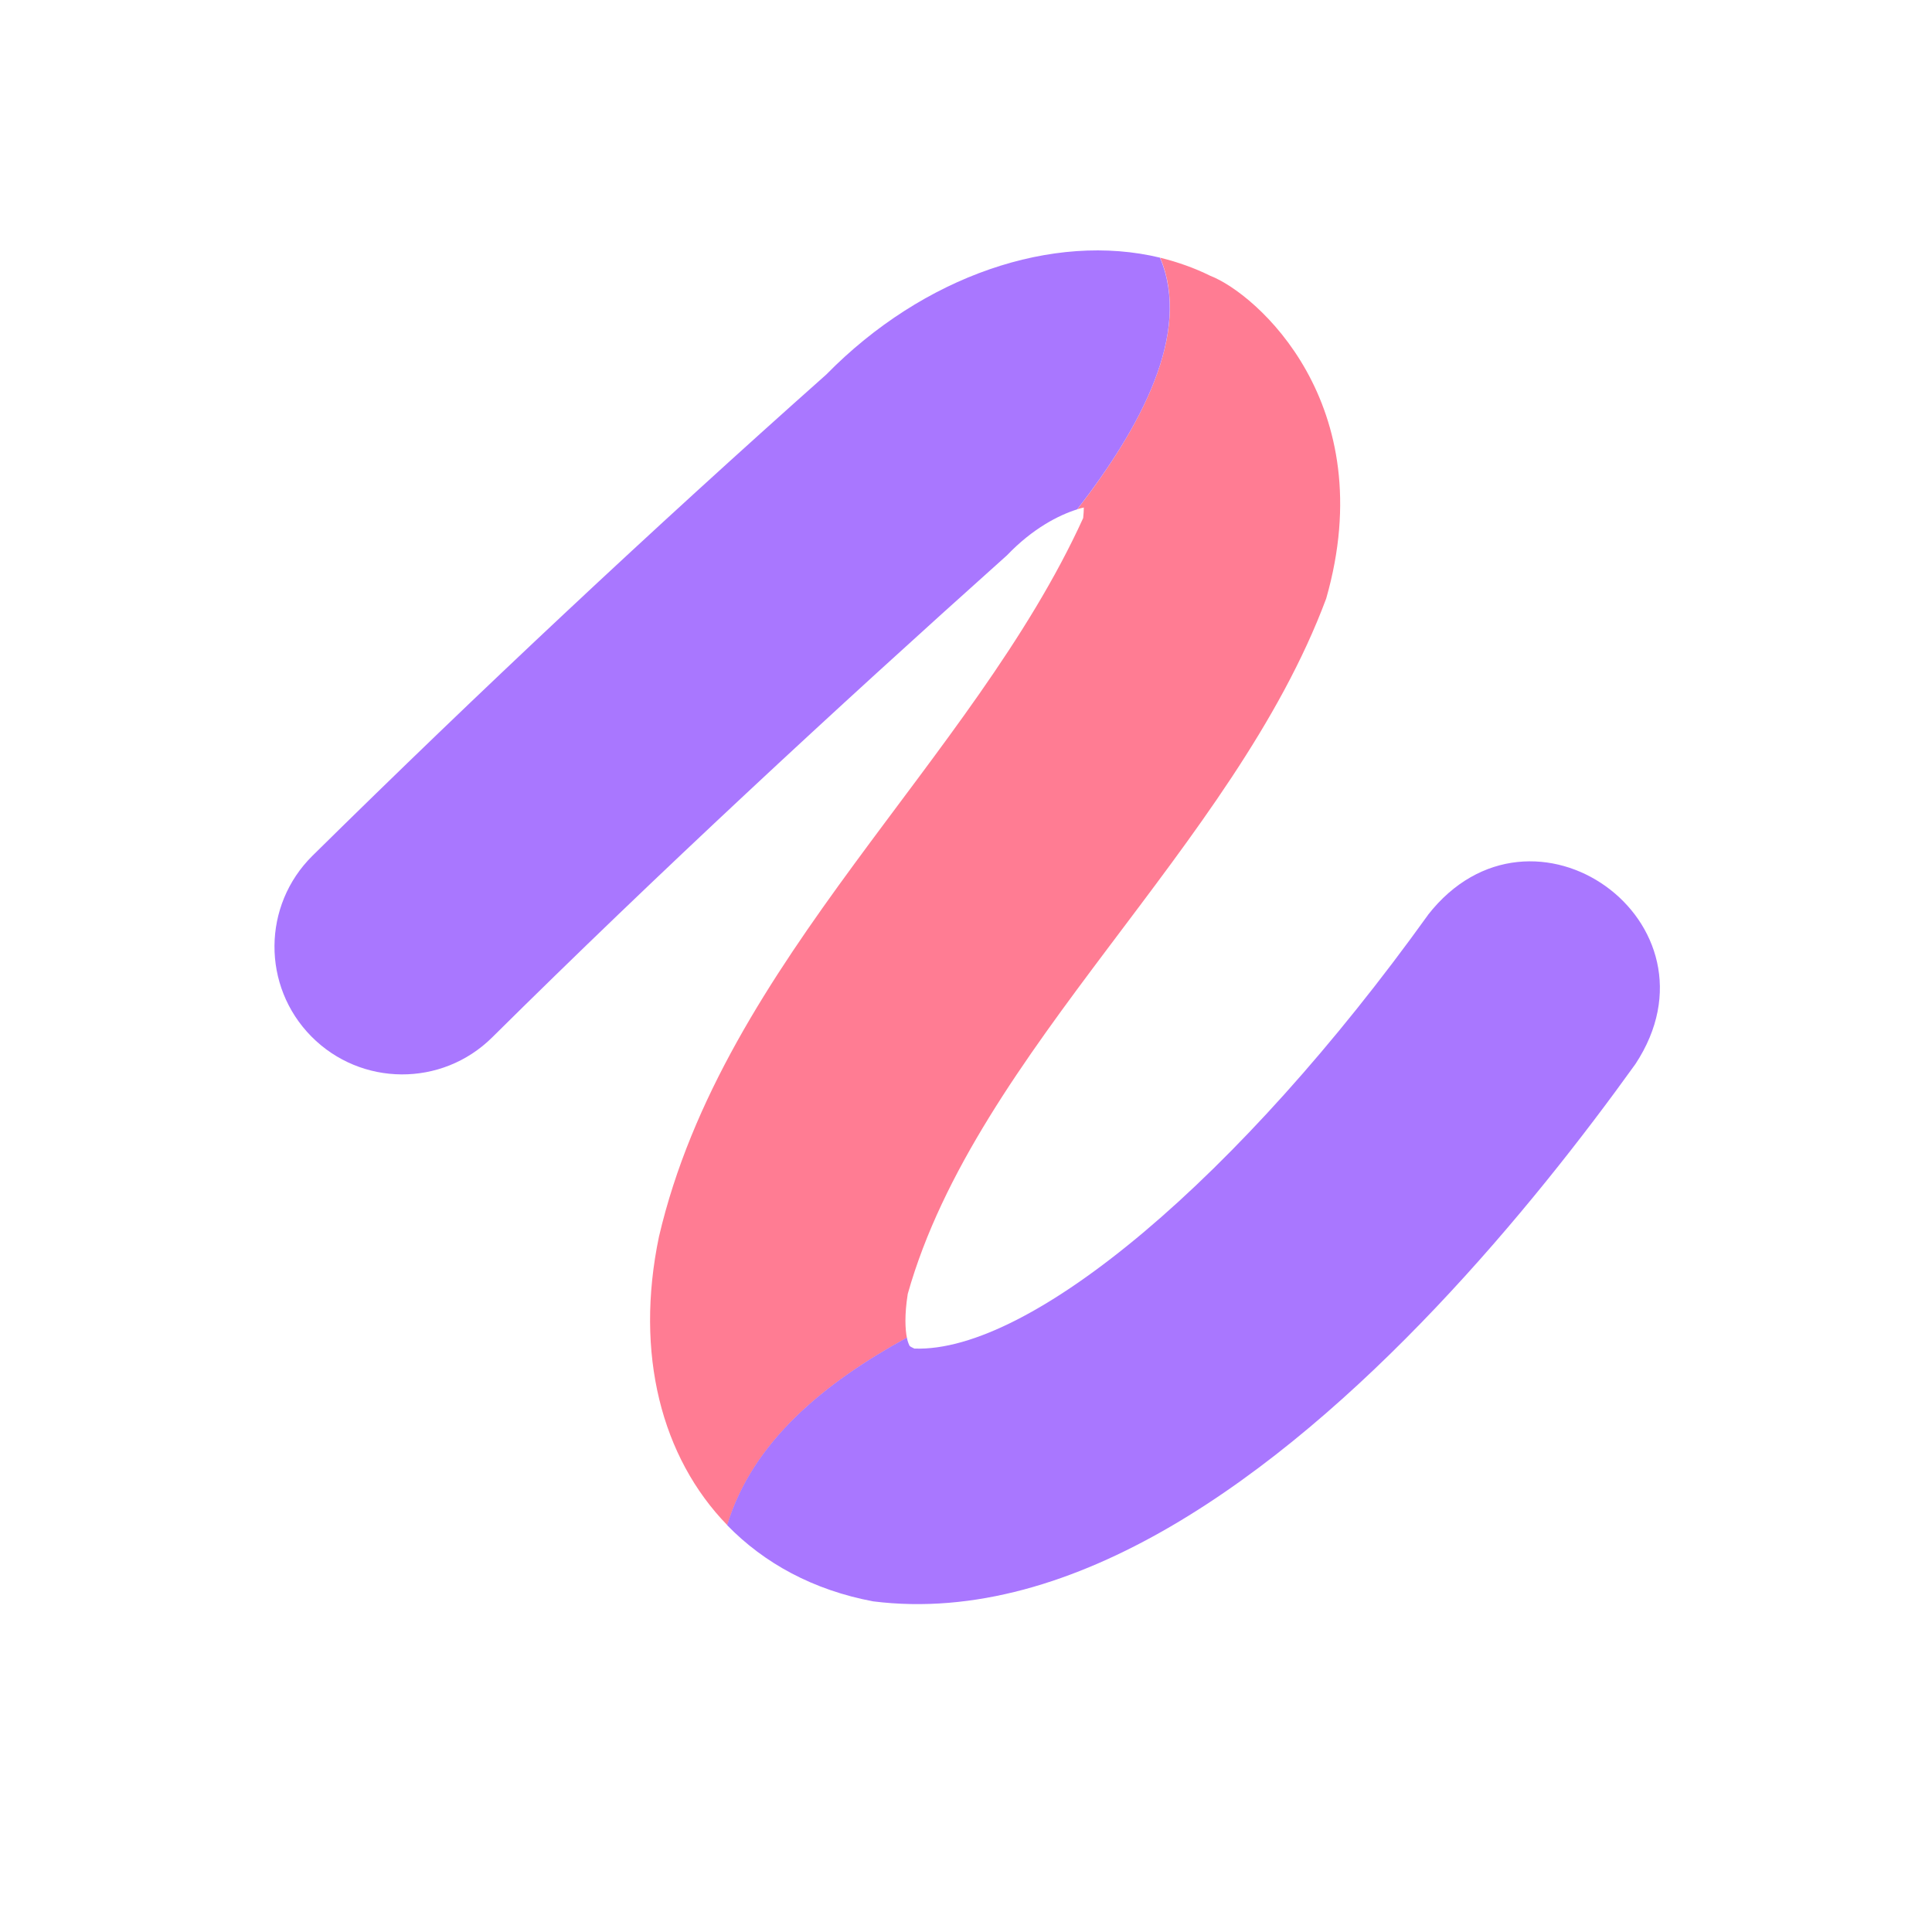
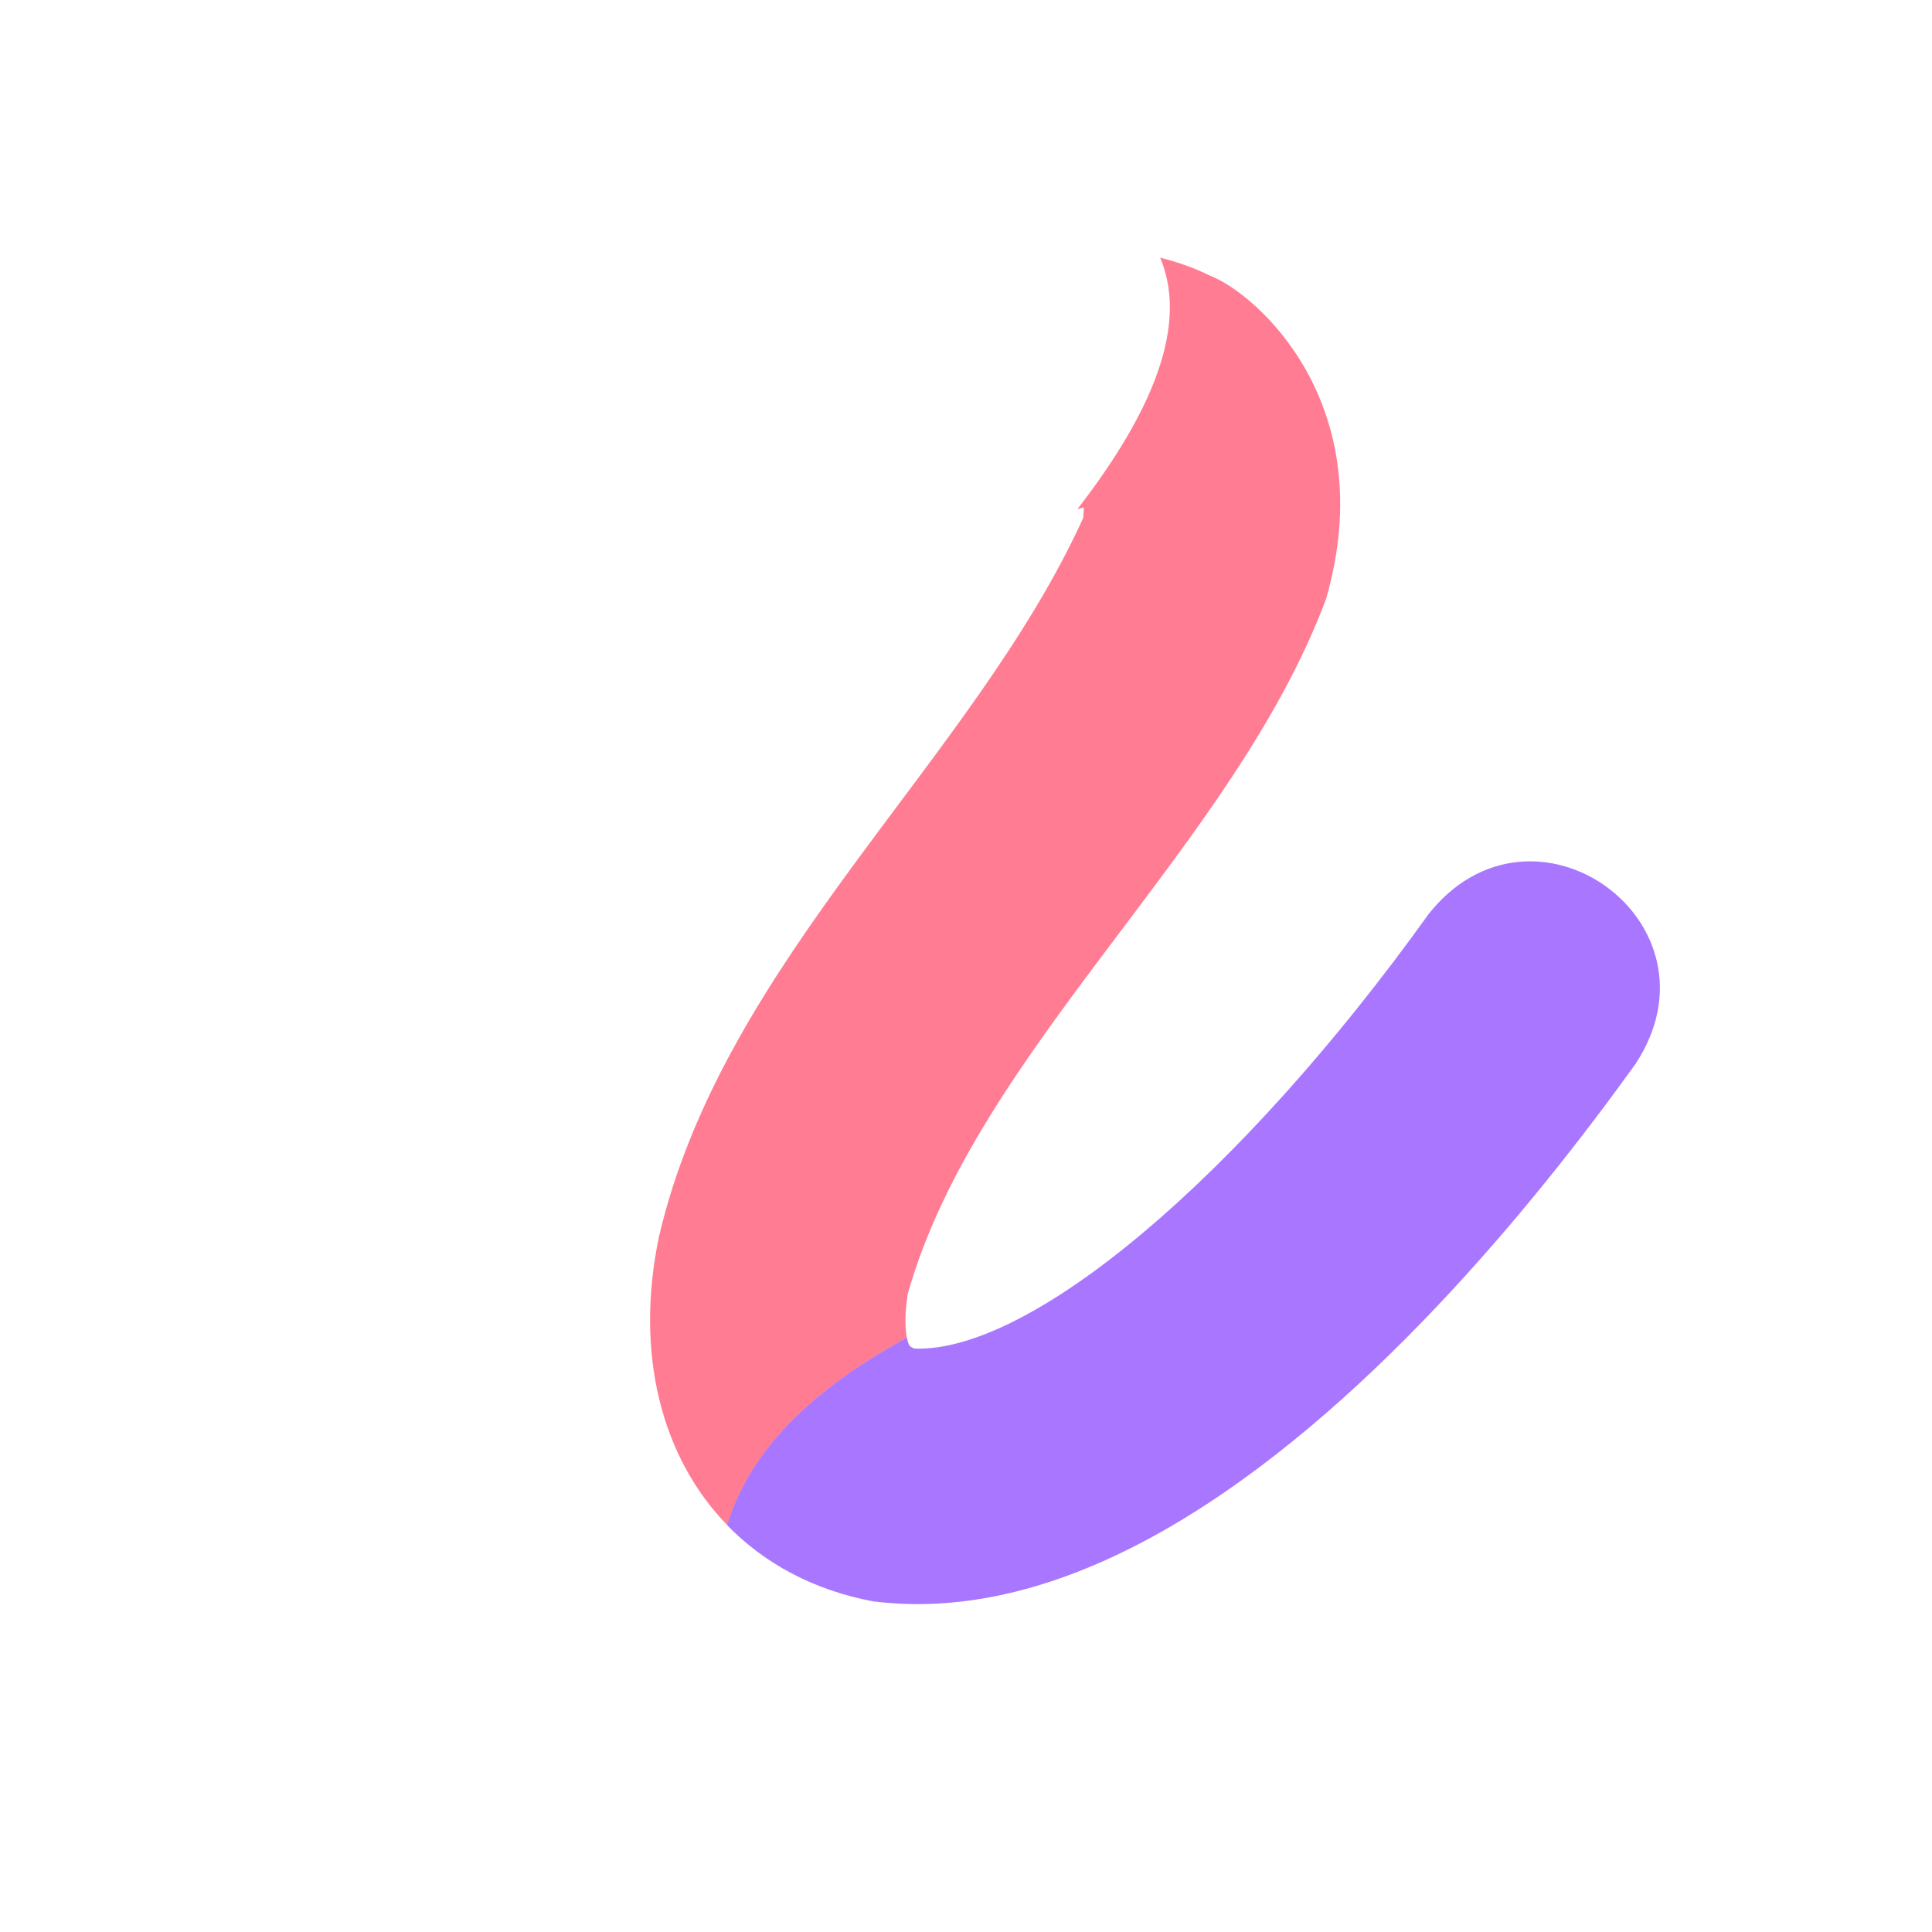
<svg xmlns="http://www.w3.org/2000/svg" width="121" height="121" viewBox="0 0 121 121" fill="none">
  <path d="M56.796 83.774C56.696 83.265 56.639 82.372 56.853 81.032C61.172 65.746 77.251 53.062 83.058 37.488C86.549 25.289 78.68 18.383 75.799 17.273C74.803 16.776 73.744 16.41 72.66 16.139C74.652 20.846 71.443 26.757 67.471 31.897C67.615 31.848 67.757 31.811 67.88 31.786C67.875 31.974 67.867 32.199 67.838 32.447C60.918 47.64 45.318 60.115 41.27 77.453C39.742 84.78 41.423 91.278 45.554 95.525C47.156 90.25 51.671 86.599 56.809 83.777L56.796 83.774Z" fill="#FF7C93" />
  <path d="M89.435 57.302C77.642 73.727 64.565 84.731 57.265 84.46C57.095 84.386 57.001 84.325 56.977 84.304C56.942 84.244 56.855 84.074 56.796 83.773C51.657 86.595 47.142 90.246 45.54 95.521C47.858 97.908 50.947 99.592 54.689 100.293C60.982 101.08 67.317 99.1 73.33 95.595C85.277 88.629 95.935 75.679 102.426 66.64C108.273 57.767 95.96 48.937 89.427 57.307L89.435 57.302Z" fill="#A977FF" />
-   <path d="M72.66 16.139C65.964 14.521 57.836 17.257 51.75 23.456C40.817 33.175 29.992 43.317 19.57 53.595C16.426 56.701 16.393 61.767 19.499 64.911C22.605 68.054 27.671 68.087 30.815 64.981C41.242 54.654 52.142 44.56 63.071 34.774C64.675 33.098 66.306 32.263 67.462 31.902C71.439 26.771 74.648 20.86 72.651 16.144L72.66 16.139Z" fill="#A977FF" />
</svg>